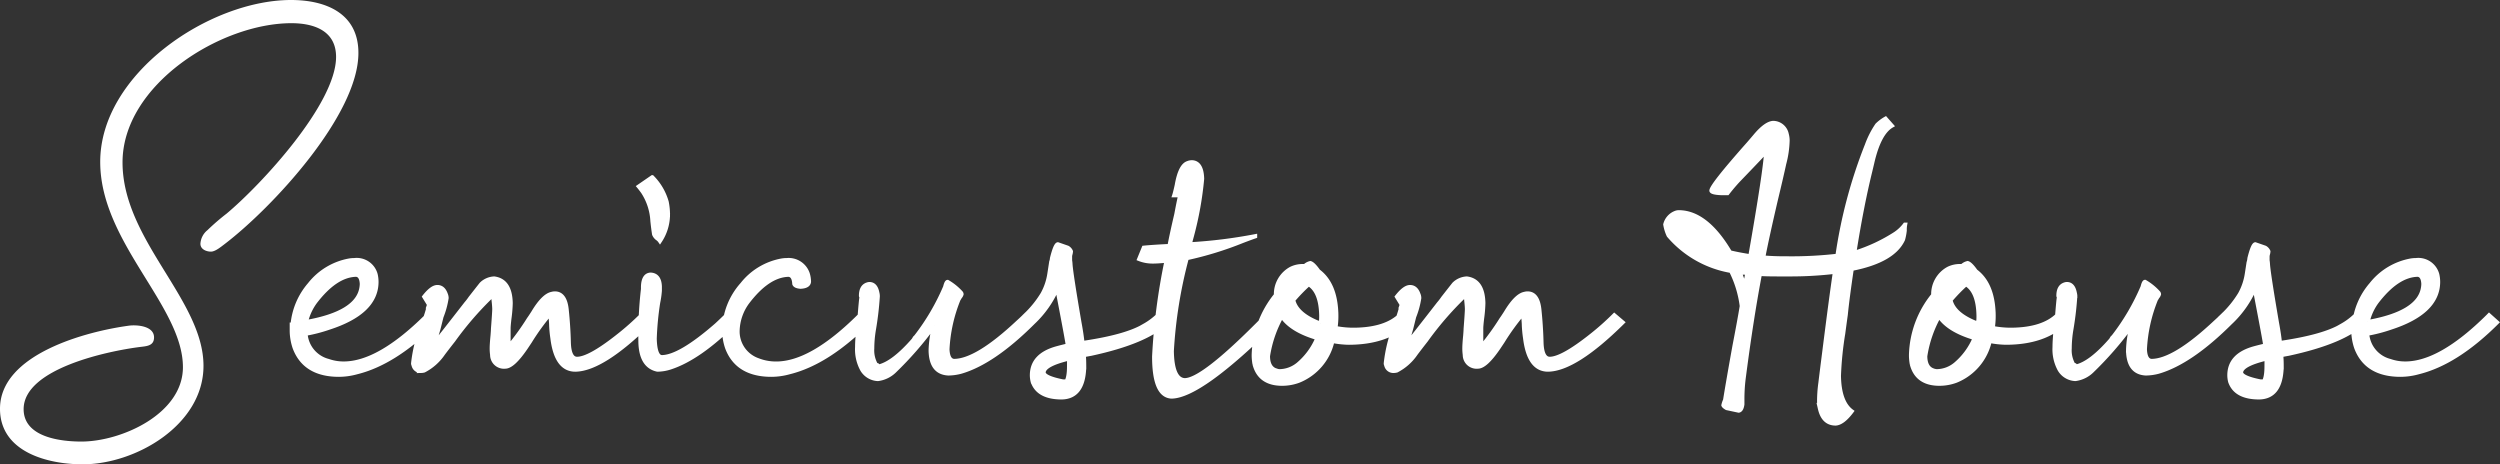
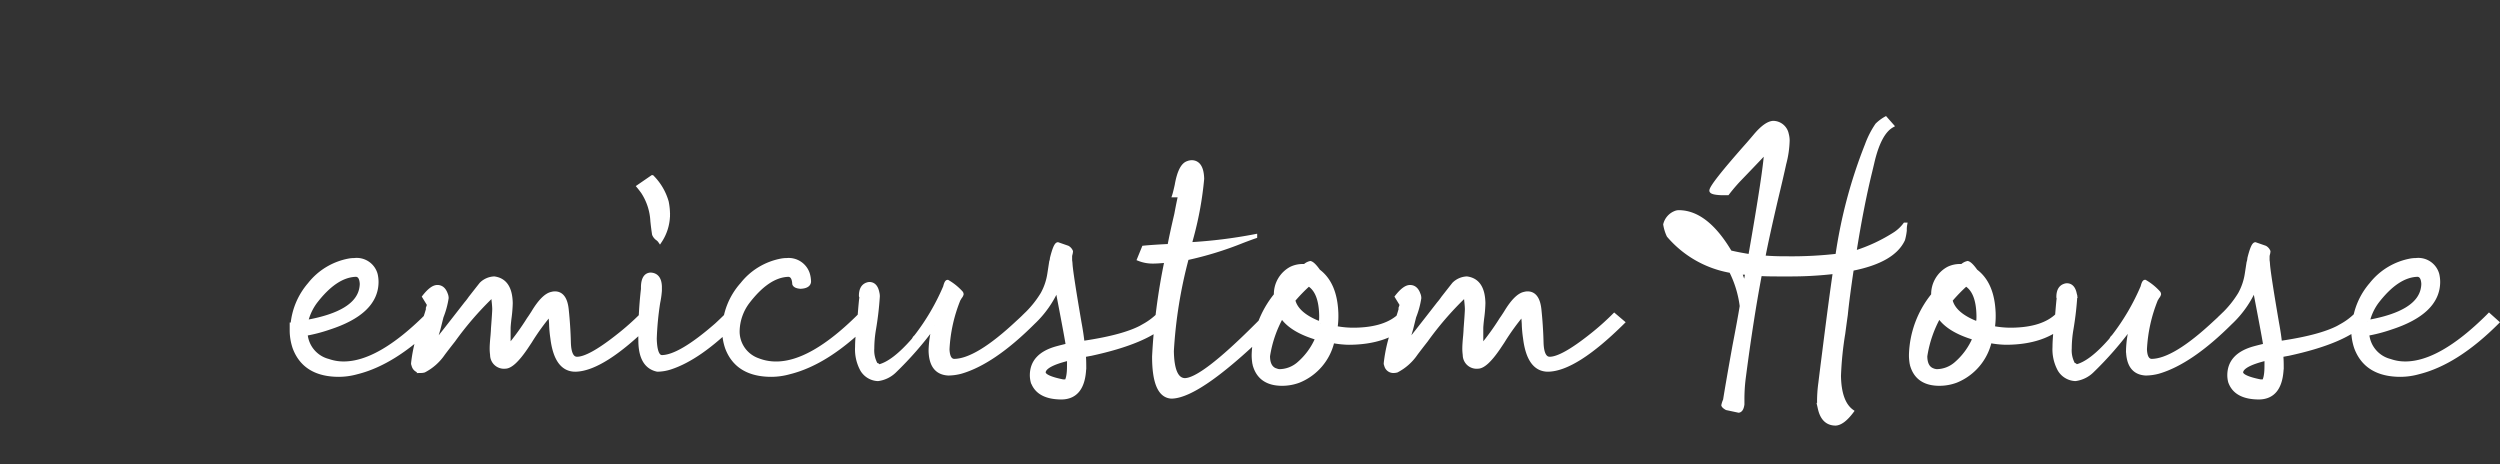
<svg xmlns="http://www.w3.org/2000/svg" width="325.625" height="60.477" viewBox="0 0 325.625 60.477">
  <rect x="0" y="0" width="325.625" height="60.477" fill="#333333" stroke="none" />
  <g id="Group_54491" data-name="Group 54491" transform="translate(-602.528 -149.247)">
-     <path id="Path_354660" data-name="Path 354660" d="M32.433-45.771c-10.6,0-24.852,9.576-24.852,21.09,0,10.488,10.773,18.753,10.773,26.733,0,6.1-8.037,9.69-13.224,9.69-2.736,0-7.524-.57-7.524-4.218,0-5.3,11.058-7.581,15.105-8.094.855-.114,1.881-.114,1.881-1.254,0-1.482-2.166-1.653-3.192-1.539C5.814-2.622-5.472.342-5.472,7.467c0,5.643,6.213,7.239,10.773,7.239,6.9,0,15.732-5.13,15.732-12.825,0-8.607-10.545-16.359-10.545-26.505,0-10.089,12.768-18.126,22-18.126,2.907,0,5.814.969,5.814,4.389,0,6.1-9.69,16.587-14.25,20.406a29.654,29.654,0,0,0-2.508,2.166,2.457,2.457,0,0,0-.912,1.767c0,.741.8,1.026,1.368,1.026s1.311-.627,1.767-.969C29.982-18.7,41.211-30.78,41.211-38.874,41.211-44.061,36.936-45.771,32.433-45.771Z" transform="translate(608 195.018)" fill="#fff" />
-     <path id="Path_354659" data-name="Path 354659" d="M5.4-3.841q6.624-1.169,7.181-4.4a3.5,3.5,0,0,0,.056-.557q-.056-1.113-.724-1.169Q9.24-9.908,6.568-6.4A7.167,7.167,0,0,0,5.4-3.841Zm15.809-.891,1.058.946Q16.978,1.5,12.023,2.728a8.886,8.886,0,0,1-2.338.334Q5.232,3.062,3.9-.445a7.025,7.025,0,0,1-.39-2.338v-.724h.111A9.288,9.288,0,0,1,5.845-8.739a8.52,8.52,0,0,1,5.177-3.117,4.057,4.057,0,0,1,.668-.056,2.571,2.571,0,0,1,2.783,1.893,4.37,4.37,0,0,1,.111.946q0,4.008-6.234,6.012a19.831,19.831,0,0,1-3.006.779,3.935,3.935,0,0,0,2.95,3.507,5.977,5.977,0,0,0,2,.334q4.564,0,10.743-6.123Zm-.835,7.292a.961.961,0,0,1-1-.779.494.494,0,0,1-.056-.223,19.474,19.474,0,0,1,1.447-5.511q.39-1.113.557-1.781v-.111a.916.916,0,0,0,.056-.278l-.612-1q1-1.28,1.726-1.28.779,0,1.113.946a1.367,1.367,0,0,1,.111.5,11.091,11.091,0,0,1-.668,2.449l-.39,1.559Q22.266-1.614,22.1-1q.445-.5,4.119-5.232a7.653,7.653,0,0,0,.557-.724q1.392-1.781,1.447-1.837a2.563,2.563,0,0,1,1.67-.724q2.115.278,2.171,3.229a17.718,17.718,0,0,1-.167,2q-.111.946-.111,1.28V-.612A32.95,32.95,0,0,0,34.4-4.23q.167-.223.557-.835,1.336-2.227,2.449-2.449a1.636,1.636,0,0,1,.39-.056q1.336,0,1.559,2.115T39.633-1.2Q39.688.946,40.69.946q1.614,0,5.4-3.006A33.671,33.671,0,0,0,49.1-4.731l1.113.946Q44.03,2.338,40.468,2.394q-2.5,0-3.006-4.119a15.348,15.348,0,0,1-.167-1.893q-.056-.891-.111-1.28A30.476,30.476,0,0,0,34.567-1.28l-.557.835Q32.341,2,31.339,2A1.555,1.555,0,0,1,29.613.445a5.912,5.912,0,0,1-.056-.835q0-.557.111-1.67.056-.668.056-.891.167-2.171.167-2.561,0-.278-.056-.835-.056-.5-.056-.724a1.961,1.961,0,0,1,.39-.445q.111-.111.111-.167-.167.111-.835.612A41.767,41.767,0,0,0,24.6-1.447Q23.769-.39,23.268.278a6.818,6.818,0,0,1-2.5,2.227A1.636,1.636,0,0,1,20.373,2.561ZM50.265-10.02q1.169.056,1.225,1.559V-7.9a12.031,12.031,0,0,1-.223,1.559,38.731,38.731,0,0,0-.445,4.676q.056,2.338.891,2.394,2.338,0,7.125-4.175.724-.668,1.336-1.28l1.113.946Q56.61.891,52.825,2.115a5.613,5.613,0,0,1-1.67.278q-2.115-.445-2.227-3.507a52.419,52.419,0,0,1,.334-7.014v-.334Q49.318-9.964,50.265-10.02Zm2.282-7.737a6.282,6.282,0,0,1-1.058,3.4,1.34,1.34,0,0,0-.334-.334,1.3,1.3,0,0,1-.445-.557q-.111-.668-.223-1.726a7.61,7.61,0,0,0-1.225-3.785q-.278-.39-.557-.724l1.781-1.225a7.521,7.521,0,0,1,1.893,3.229A8.251,8.251,0,0,1,52.547-17.757ZM77.54-4.731l1.058.946Q73.31,1.5,68.355,2.728a8.886,8.886,0,0,1-2.338.334q-4.453,0-5.789-3.507a7.025,7.025,0,0,1-.39-2.338,9.2,9.2,0,0,1,2.338-5.956,8.52,8.52,0,0,1,5.177-3.117,4.057,4.057,0,0,1,.668-.056,2.636,2.636,0,0,1,2.728,1.781,3.683,3.683,0,0,1,.167,1.058q-.056.612-1.113.668-.724-.056-.835-.39-.056-1.113-.724-1.169Q65.572-9.908,62.9-6.4a6.506,6.506,0,0,0-1.28,3.618,3.937,3.937,0,0,0,2.616,3.9,6.385,6.385,0,0,0,2.394.445q4.564,0,10.743-6.123Zm2.338-2.449a41.138,41.138,0,0,1-.5,4.286,15.281,15.281,0,0,0-.223,2.5A3.771,3.771,0,0,0,79.6,1.67a.6.6,0,0,0,.223.111l.167.167Q81.882,1.5,84.5-1.5l.167-.278.167-.167a29.31,29.31,0,0,0,3.785-6.457q.167-.668.334-.668a7.374,7.374,0,0,1,1.781,1.447.427.427,0,0,1,.056.167.854.854,0,0,1-.223.39,1.288,1.288,0,0,1-.167.278A19.861,19.861,0,0,0,88.951-.278q.056,1.447.835,1.5,2.95,0,8.294-5.01.557-.5,1-.946l1.058.946q-5.232,5.232-9.463,6.457a6.715,6.715,0,0,1-1.614.223Q86.78,2.783,86.725-.111a13.1,13.1,0,0,1,.5-3.284,45,45,0,0,1-5.232,6.012,3.806,3.806,0,0,1-2.115,1,2.517,2.517,0,0,1-2.06-1.225,5.514,5.514,0,0,1-.668-2.95q0-.891.167-2.561a11.139,11.139,0,0,0,.167-1.5q.167-2.115.223-2.338v-.167a.16.16,0,0,1-.056-.111q0-1.225.835-1.5a.916.916,0,0,1,.278-.056q.835,0,1.058,1.169A1.83,1.83,0,0,1,79.878-7.181ZM104.76.946q-3.229.779-3.284,1.781,0,.668,2.5,1.169h.111a.648.648,0,0,1-.167.111l-.223.223.111.111q.946-.056.946-2.394Zm2,1.113q-.111,3.9-2.95,3.952-3.062,0-3.785-2.06a3.452,3.452,0,0,1-.111-.835q0-2.672,3.34-3.562.612-.167,1.336-.334-.056-.557-1.169-6.346-.111-.612-.167-1.113a13.57,13.57,0,0,1-3.117,4.453l-1.058-.946a13.355,13.355,0,0,0,2.227-2.755,7.814,7.814,0,0,0,.891-2.644l.223-1.447a2.265,2.265,0,0,0,.111-.557q.445-1.781.779-1.837l1.28.445a1.044,1.044,0,0,1,.445.5,1.523,1.523,0,0,1-.056.334,1.674,1.674,0,0,0-.056.278v.557a4.519,4.519,0,0,1,.056.557q.111,1.392,1.169,7.57.278,1.5.39,2.616,5.733-.835,8.071-2.282a8.583,8.583,0,0,0,1.781-1.336l1.058.946Q114.835-1.225,107.6.334q-.334.056-.891.167Q106.764,1.058,106.764,2.06Zm8.906-13.749a4.751,4.751,0,0,1-1.781-.334l.612-1.5q1.058-.111,3.34-.223.278-1.5.891-4.119.334-1.781.5-2.449h-.779q.111-.334.334-1.336.445-2.561,1.447-2.895a1.489,1.489,0,0,1,.557-.111q1.28.056,1.336,2.171a44.159,44.159,0,0,1-1.336,7.459q-.167.612-.278,1.058a64.024,64.024,0,0,0,8.517-1.058v.056q-.5.167-1.67.612a44.4,44.4,0,0,1-7.236,2.227A59.905,59.905,0,0,0,118.175-.056q.056,3.729,1.67,3.785,2.227,0,9.3-7.069l1.392-1.392,1.058.946Q121.9,5.845,118.119,5.9q-2.282-.111-2.282-5.232A81.279,81.279,0,0,1,117.451-11.8Q116.338-11.689,115.67-11.689ZM132.48-4.564A15.38,15.38,0,0,0,130.7.612q0,1.614,1.169,1.893a1.051,1.051,0,0,0,.334.056A3.872,3.872,0,0,0,134.6,1.67a8.972,8.972,0,0,0,2.5-3.4Q133.705-2.728,132.48-4.564Zm5.065.946a7.862,7.862,0,0,0,.056-1.058q-.056-3.117-1.614-4.063a21.453,21.453,0,0,0-2,2.06Q134.429-4.787,137.546-3.618Zm-5.01,7.849q-2.95,0-3.618-2.561A6.54,6.54,0,0,1,128.807.5,12.9,12.9,0,0,1,131.7-7.348a3.79,3.79,0,0,1,2-3.451,3.428,3.428,0,0,1,1.447-.334h.334a1.521,1.521,0,0,1,.724-.39q.39.111,1.058,1.058,2.227,1.67,2.338,5.566a10.539,10.539,0,0,1-.111,1.837,12.3,12.3,0,0,0,2.5.223q4.008-.056,5.9-1.893l1.058.946q-2.728,2.672-7.793,2.672a12.627,12.627,0,0,1-2.06-.223,7.314,7.314,0,0,1-4.4,5.177A6.233,6.233,0,0,1,132.536,4.23Zm14.528-1.67a.961.961,0,0,1-1-.779.494.494,0,0,1-.056-.223,19.474,19.474,0,0,1,1.447-5.511q.39-1.113.557-1.781v-.111a.916.916,0,0,0,.056-.278l-.612-1q1-1.28,1.726-1.28.779,0,1.113.946a1.367,1.367,0,0,1,.111.5,11.091,11.091,0,0,1-.668,2.449l-.39,1.559q-.39,1.336-.557,1.948.445-.5,4.119-5.232a7.653,7.653,0,0,0,.557-.724q1.392-1.781,1.447-1.837a2.563,2.563,0,0,1,1.67-.724q2.115.278,2.171,3.229a17.718,17.718,0,0,1-.167,2q-.111.946-.111,1.28V-.612a32.95,32.95,0,0,0,2.616-3.618q.167-.223.557-.835,1.336-2.227,2.449-2.449a1.636,1.636,0,0,1,.39-.056q1.336,0,1.559,2.115t.278,4.258Q166.38.946,167.382.946q1.614,0,5.4-3.006a33.671,33.671,0,0,0,3.006-2.672l1.113.946q-6.179,6.123-9.741,6.179-2.5,0-3.006-4.119a15.348,15.348,0,0,1-.167-1.893q-.056-.891-.111-1.28a30.476,30.476,0,0,0-2.616,3.618l-.557.835Q159.032,2,158.03,2A1.555,1.555,0,0,1,156.3.445a5.912,5.912,0,0,1-.056-.835q0-.557.111-1.67.056-.668.056-.891.167-2.171.167-2.561,0-.278-.056-.835-.056-.5-.056-.724a1.961,1.961,0,0,1,.39-.445q.111-.111.111-.167-.167.111-.835.612a41.767,41.767,0,0,0-4.843,5.622Q150.46-.39,149.959.278a6.818,6.818,0,0,1-2.5,2.227A1.636,1.636,0,0,1,147.064,2.561ZM192.82-8.405q.056-.278.111-.891.111-.612.167-.891a1.689,1.689,0,0,0-.5-.056,2.4,2.4,0,0,0-.445-.056Q192.765-8.572,192.82-8.405Zm14.25-4.453a21.5,21.5,0,0,0,5.344-2.5,5.181,5.181,0,0,0,1.225-1.169h.056a3.688,3.688,0,0,0-.056.779,7.243,7.243,0,0,1-.223,1.169q-1.28,2.783-6.68,3.841-.557,3.729-.779,5.956-.111.779-.334,2.449a43.916,43.916,0,0,0-.557,5.511q.056,3.451,1.67,4.62-1.169,1.559-2.115,1.614-1.614,0-2.06-1.948a3.66,3.66,0,0,1-.111-.891,17.315,17.315,0,0,1,.167-2.449q.167-1.392.557-4.453.835-6.624,1.336-10.02a49.184,49.184,0,0,1-5.956.334h-1.5q-1.5,0-2.282-.056-1.113,5.845-2.115,13.582a21.972,21.972,0,0,0-.167,2.728V6.9q-.111.779-.5.835L190.427,7.4q-.39-.223-.445-.39a3.1,3.1,0,0,1,.223-.668q.334-2.115,1.225-7.069.668-3.451.946-5.177a14.058,14.058,0,0,0-1.392-4.564,13.723,13.723,0,0,1-8.127-4.62,5.377,5.377,0,0,1-.445-1.447,2.21,2.21,0,0,1,1.28-1.5,1.239,1.239,0,0,1,.557-.111q3.563.056,6.624,5.232,1.169.278,2.616.5,2-11.411,2.06-13.638-.223.278-3.117,3.284a23.34,23.34,0,0,0-1.893,2.171H189.7q-1.225-.056-1.28-.334,0-.668,4.787-6.067.724-.835,1-1.169,1.336-1.559,2.282-1.614a1.843,1.843,0,0,1,1.781,1.5,3.271,3.271,0,0,1,.111.779,12.925,12.925,0,0,1-.445,3.062q-.334,1.559-1.058,4.564-1.169,5.01-1.67,7.626,1.28.111,2.839.111h.278a52,52,0,0,0,6.513-.334,63.58,63.58,0,0,1,3.841-14.417,11.836,11.836,0,0,1,1.336-2.616,5.444,5.444,0,0,1,1.113-.835l.835.946q-1.67.946-2.561,4.843l-.278,1.169Q208.017-18.87,207.07-12.858Zm11.021,8.294A15.38,15.38,0,0,0,216.311.612q0,1.614,1.169,1.893a1.051,1.051,0,0,0,.334.056,3.872,3.872,0,0,0,2.394-.891,8.972,8.972,0,0,0,2.5-3.4Q219.316-2.728,218.092-4.564Zm5.065.946a7.862,7.862,0,0,0,.056-1.058q-.056-3.117-1.614-4.063a21.453,21.453,0,0,0-2,2.06Q220.04-4.787,223.157-3.618Zm-5.01,7.849q-2.95,0-3.618-2.561A6.54,6.54,0,0,1,214.418.5a12.9,12.9,0,0,1,2.895-7.849,3.79,3.79,0,0,1,2-3.451,3.428,3.428,0,0,1,1.447-.334h.334a1.521,1.521,0,0,1,.724-.39q.39.111,1.058,1.058,2.227,1.67,2.338,5.566a10.539,10.539,0,0,1-.111,1.837,12.3,12.3,0,0,0,2.5.223q4.008-.056,5.9-1.893l1.058.946q-2.728,2.672-7.793,2.672a12.627,12.627,0,0,1-2.06-.223,7.314,7.314,0,0,1-4.4,5.177A6.233,6.233,0,0,1,218.147,4.23Zm17.7-11.411a41.138,41.138,0,0,1-.5,4.286,15.281,15.281,0,0,0-.223,2.5,3.771,3.771,0,0,0,.445,2.06.6.6,0,0,0,.223.111l.167.167q1.893-.445,4.509-3.451l.167-.278.167-.167a29.31,29.31,0,0,0,3.785-6.457q.167-.668.334-.668A7.374,7.374,0,0,1,246.7-7.626a.427.427,0,0,1,.056.167.854.854,0,0,1-.223.39,1.288,1.288,0,0,1-.167.278,19.861,19.861,0,0,0-1.447,6.513q.056,1.447.835,1.5,2.95,0,8.294-5.01.557-.5,1-.946l1.058.946q-5.232,5.232-9.463,6.457a6.715,6.715,0,0,1-1.614.223q-2.282-.111-2.338-3.006a13.1,13.1,0,0,1,.5-3.284,45,45,0,0,1-5.232,6.012,3.806,3.806,0,0,1-2.115,1,2.517,2.517,0,0,1-2.06-1.225,5.514,5.514,0,0,1-.668-2.95q0-.891.167-2.561a11.139,11.139,0,0,0,.167-1.5q.167-2.115.223-2.338v-.167a.16.16,0,0,1-.056-.111q0-1.225.835-1.5a.916.916,0,0,1,.278-.056q.835,0,1.058,1.169A1.83,1.83,0,0,1,235.849-7.181ZM260.73.946q-3.229.779-3.284,1.781,0,.668,2.5,1.169h.111a.648.648,0,0,1-.167.111l-.223.223.111.111q.946-.056.946-2.394Zm2,1.113q-.111,3.9-2.95,3.952-3.062,0-3.785-2.06a3.452,3.452,0,0,1-.111-.835q0-2.672,3.34-3.562.612-.167,1.336-.334-.056-.557-1.169-6.346-.111-.612-.167-1.113a13.57,13.57,0,0,1-3.117,4.453l-1.058-.946a13.355,13.355,0,0,0,2.227-2.755,7.814,7.814,0,0,0,.891-2.644l.223-1.447a2.265,2.265,0,0,0,.111-.557q.445-1.781.779-1.837l1.28.445a1.044,1.044,0,0,1,.445.5,1.523,1.523,0,0,1-.056.334,1.674,1.674,0,0,0-.056.278v.557a4.519,4.519,0,0,1,.056.557q.111,1.392,1.169,7.57.278,1.5.39,2.616,5.733-.835,8.071-2.282a8.583,8.583,0,0,0,1.781-1.336l1.058.946q-2.616,2.561-9.853,4.119-.334.056-.891.167Q262.734,1.058,262.734,2.06Zm11.188-5.9q6.624-1.169,7.181-4.4a3.5,3.5,0,0,0,.056-.557q-.056-1.113-.724-1.169-2.672.056-5.344,3.563A7.167,7.167,0,0,0,273.923-3.841Zm15.809-.891,1.058.946Q285.5,1.5,280.547,2.728a8.886,8.886,0,0,1-2.338.334q-4.453,0-5.789-3.507a7.025,7.025,0,0,1-.39-2.338v-.724h.111a9.288,9.288,0,0,1,2.227-5.232,8.52,8.52,0,0,1,5.177-3.117,4.057,4.057,0,0,1,.668-.056A2.571,2.571,0,0,1,283-10.02a4.37,4.37,0,0,1,.111.946q0,4.008-6.234,6.012a19.831,19.831,0,0,1-3.006.779,3.935,3.935,0,0,0,2.95,3.507,5.977,5.977,0,0,0,2,.334q4.564,0,10.743-6.123Z" transform="translate(637 195.018)" fill="#fff" stroke="#fff" stroke-width="0.5" />
+     <path id="Path_354659" data-name="Path 354659" d="M5.4-3.841q6.624-1.169,7.181-4.4a3.5,3.5,0,0,0,.056-.557q-.056-1.113-.724-1.169Q9.24-9.908,6.568-6.4A7.167,7.167,0,0,0,5.4-3.841Zm15.809-.891,1.058.946Q16.978,1.5,12.023,2.728a8.886,8.886,0,0,1-2.338.334Q5.232,3.062,3.9-.445a7.025,7.025,0,0,1-.39-2.338v-.724h.111A9.288,9.288,0,0,1,5.845-8.739a8.52,8.52,0,0,1,5.177-3.117,4.057,4.057,0,0,1,.668-.056,2.571,2.571,0,0,1,2.783,1.893,4.37,4.37,0,0,1,.111.946q0,4.008-6.234,6.012a19.831,19.831,0,0,1-3.006.779,3.935,3.935,0,0,0,2.95,3.507,5.977,5.977,0,0,0,2,.334q4.564,0,10.743-6.123Zm-.835,7.292a.961.961,0,0,1-1-.779.494.494,0,0,1-.056-.223,19.474,19.474,0,0,1,1.447-5.511q.39-1.113.557-1.781v-.111a.916.916,0,0,0,.056-.278l-.612-1q1-1.28,1.726-1.28.779,0,1.113.946a1.367,1.367,0,0,1,.111.5,11.091,11.091,0,0,1-.668,2.449l-.39,1.559Q22.266-1.614,22.1-1q.445-.5,4.119-5.232a7.653,7.653,0,0,0,.557-.724q1.392-1.781,1.447-1.837a2.563,2.563,0,0,1,1.67-.724q2.115.278,2.171,3.229a17.718,17.718,0,0,1-.167,2q-.111.946-.111,1.28V-.612A32.95,32.95,0,0,0,34.4-4.23q.167-.223.557-.835,1.336-2.227,2.449-2.449a1.636,1.636,0,0,1,.39-.056q1.336,0,1.559,2.115T39.633-1.2Q39.688.946,40.69.946q1.614,0,5.4-3.006A33.671,33.671,0,0,0,49.1-4.731l1.113.946Q44.03,2.338,40.468,2.394q-2.5,0-3.006-4.119a15.348,15.348,0,0,1-.167-1.893q-.056-.891-.111-1.28A30.476,30.476,0,0,0,34.567-1.28l-.557.835Q32.341,2,31.339,2A1.555,1.555,0,0,1,29.613.445a5.912,5.912,0,0,1-.056-.835q0-.557.111-1.67.056-.668.056-.891.167-2.171.167-2.561,0-.278-.056-.835-.056-.5-.056-.724a1.961,1.961,0,0,1,.39-.445q.111-.111.111-.167-.167.111-.835.612A41.767,41.767,0,0,0,24.6-1.447Q23.769-.39,23.268.278a6.818,6.818,0,0,1-2.5,2.227A1.636,1.636,0,0,1,20.373,2.561ZM50.265-10.02q1.169.056,1.225,1.559V-7.9a12.031,12.031,0,0,1-.223,1.559,38.731,38.731,0,0,0-.445,4.676q.056,2.338.891,2.394,2.338,0,7.125-4.175.724-.668,1.336-1.28l1.113.946Q56.61.891,52.825,2.115a5.613,5.613,0,0,1-1.67.278q-2.115-.445-2.227-3.507a52.419,52.419,0,0,1,.334-7.014v-.334Q49.318-9.964,50.265-10.02Zm2.282-7.737a6.282,6.282,0,0,1-1.058,3.4,1.34,1.34,0,0,0-.334-.334,1.3,1.3,0,0,1-.445-.557q-.111-.668-.223-1.726a7.61,7.61,0,0,0-1.225-3.785q-.278-.39-.557-.724l1.781-1.225a7.521,7.521,0,0,1,1.893,3.229A8.251,8.251,0,0,1,52.547-17.757ZM77.54-4.731l1.058.946Q73.31,1.5,68.355,2.728a8.886,8.886,0,0,1-2.338.334q-4.453,0-5.789-3.507a7.025,7.025,0,0,1-.39-2.338,9.2,9.2,0,0,1,2.338-5.956,8.52,8.52,0,0,1,5.177-3.117,4.057,4.057,0,0,1,.668-.056,2.636,2.636,0,0,1,2.728,1.781,3.683,3.683,0,0,1,.167,1.058q-.056.612-1.113.668-.724-.056-.835-.39-.056-1.113-.724-1.169Q65.572-9.908,62.9-6.4a6.506,6.506,0,0,0-1.28,3.618,3.937,3.937,0,0,0,2.616,3.9,6.385,6.385,0,0,0,2.394.445q4.564,0,10.743-6.123Zm2.338-2.449a41.138,41.138,0,0,1-.5,4.286,15.281,15.281,0,0,0-.223,2.5A3.771,3.771,0,0,0,79.6,1.67a.6.6,0,0,0,.223.111l.167.167Q81.882,1.5,84.5-1.5l.167-.278.167-.167a29.31,29.31,0,0,0,3.785-6.457q.167-.668.334-.668a7.374,7.374,0,0,1,1.781,1.447.427.427,0,0,1,.056.167.854.854,0,0,1-.223.39,1.288,1.288,0,0,1-.167.278A19.861,19.861,0,0,0,88.951-.278q.056,1.447.835,1.5,2.95,0,8.294-5.01.557-.5,1-.946l1.058.946q-5.232,5.232-9.463,6.457a6.715,6.715,0,0,1-1.614.223Q86.78,2.783,86.725-.111a13.1,13.1,0,0,1,.5-3.284,45,45,0,0,1-5.232,6.012,3.806,3.806,0,0,1-2.115,1,2.517,2.517,0,0,1-2.06-1.225,5.514,5.514,0,0,1-.668-2.95q0-.891.167-2.561a11.139,11.139,0,0,0,.167-1.5q.167-2.115.223-2.338v-.167a.16.16,0,0,1-.056-.111q0-1.225.835-1.5a.916.916,0,0,1,.278-.056q.835,0,1.058,1.169A1.83,1.83,0,0,1,79.878-7.181ZM104.76.946q-3.229.779-3.284,1.781,0,.668,2.5,1.169h.111a.648.648,0,0,1-.167.111l-.223.223.111.111q.946-.056.946-2.394Zm2,1.113q-.111,3.9-2.95,3.952-3.062,0-3.785-2.06a3.452,3.452,0,0,1-.111-.835q0-2.672,3.34-3.562.612-.167,1.336-.334-.056-.557-1.169-6.346-.111-.612-.167-1.113a13.57,13.57,0,0,1-3.117,4.453l-1.058-.946a13.355,13.355,0,0,0,2.227-2.755,7.814,7.814,0,0,0,.891-2.644l.223-1.447a2.265,2.265,0,0,0,.111-.557q.445-1.781.779-1.837l1.28.445a1.044,1.044,0,0,1,.445.5,1.523,1.523,0,0,1-.056.334,1.674,1.674,0,0,0-.056.278v.557a4.519,4.519,0,0,1,.056.557q.111,1.392,1.169,7.57.278,1.5.39,2.616,5.733-.835,8.071-2.282a8.583,8.583,0,0,0,1.781-1.336l1.058.946Q114.835-1.225,107.6.334q-.334.056-.891.167Q106.764,1.058,106.764,2.06Zm8.906-13.749a4.751,4.751,0,0,1-1.781-.334l.612-1.5q1.058-.111,3.34-.223.278-1.5.891-4.119.334-1.781.5-2.449h-.779q.111-.334.334-1.336.445-2.561,1.447-2.895a1.489,1.489,0,0,1,.557-.111q1.28.056,1.336,2.171a44.159,44.159,0,0,1-1.336,7.459q-.167.612-.278,1.058a64.024,64.024,0,0,0,8.517-1.058v.056q-.5.167-1.67.612a44.4,44.4,0,0,1-7.236,2.227A59.905,59.905,0,0,0,118.175-.056q.056,3.729,1.67,3.785,2.227,0,9.3-7.069l1.392-1.392,1.058.946Q121.9,5.845,118.119,5.9q-2.282-.111-2.282-5.232A81.279,81.279,0,0,1,117.451-11.8Q116.338-11.689,115.67-11.689ZM132.48-4.564A15.38,15.38,0,0,0,130.7.612q0,1.614,1.169,1.893a1.051,1.051,0,0,0,.334.056A3.872,3.872,0,0,0,134.6,1.67a8.972,8.972,0,0,0,2.5-3.4Q133.705-2.728,132.48-4.564Zm5.065.946a7.862,7.862,0,0,0,.056-1.058q-.056-3.117-1.614-4.063a21.453,21.453,0,0,0-2,2.06Q134.429-4.787,137.546-3.618Zm-5.01,7.849q-2.95,0-3.618-2.561A6.54,6.54,0,0,1,128.807.5,12.9,12.9,0,0,1,131.7-7.348a3.79,3.79,0,0,1,2-3.451,3.428,3.428,0,0,1,1.447-.334h.334a1.521,1.521,0,0,1,.724-.39q.39.111,1.058,1.058,2.227,1.67,2.338,5.566a10.539,10.539,0,0,1-.111,1.837,12.3,12.3,0,0,0,2.5.223q4.008-.056,5.9-1.893l1.058.946q-2.728,2.672-7.793,2.672a12.627,12.627,0,0,1-2.06-.223,7.314,7.314,0,0,1-4.4,5.177A6.233,6.233,0,0,1,132.536,4.23Zm14.528-1.67a.961.961,0,0,1-1-.779.494.494,0,0,1-.056-.223,19.474,19.474,0,0,1,1.447-5.511q.39-1.113.557-1.781v-.111a.916.916,0,0,0,.056-.278l-.612-1q1-1.28,1.726-1.28.779,0,1.113.946a1.367,1.367,0,0,1,.111.5,11.091,11.091,0,0,1-.668,2.449l-.39,1.559q-.39,1.336-.557,1.948.445-.5,4.119-5.232a7.653,7.653,0,0,0,.557-.724q1.392-1.781,1.447-1.837a2.563,2.563,0,0,1,1.67-.724q2.115.278,2.171,3.229a17.718,17.718,0,0,1-.167,2q-.111.946-.111,1.28V-.612a32.95,32.95,0,0,0,2.616-3.618q.167-.223.557-.835,1.336-2.227,2.449-2.449a1.636,1.636,0,0,1,.39-.056q1.336,0,1.559,2.115t.278,4.258Q166.38.946,167.382.946q1.614,0,5.4-3.006a33.671,33.671,0,0,0,3.006-2.672l1.113.946q-6.179,6.123-9.741,6.179-2.5,0-3.006-4.119a15.348,15.348,0,0,1-.167-1.893q-.056-.891-.111-1.28a30.476,30.476,0,0,0-2.616,3.618l-.557.835Q159.032,2,158.03,2A1.555,1.555,0,0,1,156.3.445a5.912,5.912,0,0,1-.056-.835q0-.557.111-1.67.056-.668.056-.891.167-2.171.167-2.561,0-.278-.056-.835-.056-.5-.056-.724a1.961,1.961,0,0,1,.39-.445q.111-.111.111-.167-.167.111-.835.612a41.767,41.767,0,0,0-4.843,5.622Q150.46-.39,149.959.278a6.818,6.818,0,0,1-2.5,2.227A1.636,1.636,0,0,1,147.064,2.561ZM192.82-8.405q.056-.278.111-.891.111-.612.167-.891a1.689,1.689,0,0,0-.5-.056,2.4,2.4,0,0,0-.445-.056Q192.765-8.572,192.82-8.405Zm14.25-4.453a21.5,21.5,0,0,0,5.344-2.5,5.181,5.181,0,0,0,1.225-1.169h.056a3.688,3.688,0,0,0-.056.779,7.243,7.243,0,0,1-.223,1.169q-1.28,2.783-6.68,3.841-.557,3.729-.779,5.956-.111.779-.334,2.449a43.916,43.916,0,0,0-.557,5.511q.056,3.451,1.67,4.62-1.169,1.559-2.115,1.614-1.614,0-2.06-1.948a3.66,3.66,0,0,1-.111-.891,17.315,17.315,0,0,1,.167-2.449q.167-1.392.557-4.453.835-6.624,1.336-10.02a49.184,49.184,0,0,1-5.956.334h-1.5q-1.5,0-2.282-.056-1.113,5.845-2.115,13.582a21.972,21.972,0,0,0-.167,2.728V6.9q-.111.779-.5.835L190.427,7.4q-.39-.223-.445-.39a3.1,3.1,0,0,1,.223-.668q.334-2.115,1.225-7.069.668-3.451.946-5.177a14.058,14.058,0,0,0-1.392-4.564,13.723,13.723,0,0,1-8.127-4.62,5.377,5.377,0,0,1-.445-1.447,2.21,2.21,0,0,1,1.28-1.5,1.239,1.239,0,0,1,.557-.111q3.563.056,6.624,5.232,1.169.278,2.616.5,2-11.411,2.06-13.638-.223.278-3.117,3.284a23.34,23.34,0,0,0-1.893,2.171H189.7q-1.225-.056-1.28-.334,0-.668,4.787-6.067.724-.835,1-1.169,1.336-1.559,2.282-1.614a1.843,1.843,0,0,1,1.781,1.5,3.271,3.271,0,0,1,.111.779,12.925,12.925,0,0,1-.445,3.062q-.334,1.559-1.058,4.564-1.169,5.01-1.67,7.626,1.28.111,2.839.111h.278a52,52,0,0,0,6.513-.334,63.58,63.58,0,0,1,3.841-14.417,11.836,11.836,0,0,1,1.336-2.616,5.444,5.444,0,0,1,1.113-.835l.835.946q-1.67.946-2.561,4.843l-.278,1.169Q208.017-18.87,207.07-12.858Zm11.021,8.294A15.38,15.38,0,0,0,216.311.612q0,1.614,1.169,1.893a1.051,1.051,0,0,0,.334.056,3.872,3.872,0,0,0,2.394-.891,8.972,8.972,0,0,0,2.5-3.4Q219.316-2.728,218.092-4.564Zm5.065.946a7.862,7.862,0,0,0,.056-1.058q-.056-3.117-1.614-4.063a21.453,21.453,0,0,0-2,2.06Q220.04-4.787,223.157-3.618Zm-5.01,7.849q-2.95,0-3.618-2.561A6.54,6.54,0,0,1,214.418.5a12.9,12.9,0,0,1,2.895-7.849,3.79,3.79,0,0,1,2-3.451,3.428,3.428,0,0,1,1.447-.334h.334a1.521,1.521,0,0,1,.724-.39q.39.111,1.058,1.058,2.227,1.67,2.338,5.566a10.539,10.539,0,0,1-.111,1.837,12.3,12.3,0,0,0,2.5.223q4.008-.056,5.9-1.893l1.058.946q-2.728,2.672-7.793,2.672a12.627,12.627,0,0,1-2.06-.223,7.314,7.314,0,0,1-4.4,5.177A6.233,6.233,0,0,1,218.147,4.23Zm17.7-11.411a41.138,41.138,0,0,1-.5,4.286,15.281,15.281,0,0,0-.223,2.5,3.771,3.771,0,0,0,.445,2.06.6.6,0,0,0,.223.111l.167.167q1.893-.445,4.509-3.451l.167-.278.167-.167a29.31,29.31,0,0,0,3.785-6.457q.167-.668.334-.668A7.374,7.374,0,0,1,246.7-7.626a.427.427,0,0,1,.056.167.854.854,0,0,1-.223.39,1.288,1.288,0,0,1-.167.278,19.861,19.861,0,0,0-1.447,6.513q.056,1.447.835,1.5,2.95,0,8.294-5.01.557-.5,1-.946l1.058.946q-5.232,5.232-9.463,6.457a6.715,6.715,0,0,1-1.614.223q-2.282-.111-2.338-3.006a13.1,13.1,0,0,1,.5-3.284,45,45,0,0,1-5.232,6.012,3.806,3.806,0,0,1-2.115,1,2.517,2.517,0,0,1-2.06-1.225,5.514,5.514,0,0,1-.668-2.95q0-.891.167-2.561a11.139,11.139,0,0,0,.167-1.5q.167-2.115.223-2.338a.16.16,0,0,1-.056-.111q0-1.225.835-1.5a.916.916,0,0,1,.278-.056q.835,0,1.058,1.169A1.83,1.83,0,0,1,235.849-7.181ZM260.73.946q-3.229.779-3.284,1.781,0,.668,2.5,1.169h.111a.648.648,0,0,1-.167.111l-.223.223.111.111q.946-.056.946-2.394Zm2,1.113q-.111,3.9-2.95,3.952-3.062,0-3.785-2.06a3.452,3.452,0,0,1-.111-.835q0-2.672,3.34-3.562.612-.167,1.336-.334-.056-.557-1.169-6.346-.111-.612-.167-1.113a13.57,13.57,0,0,1-3.117,4.453l-1.058-.946a13.355,13.355,0,0,0,2.227-2.755,7.814,7.814,0,0,0,.891-2.644l.223-1.447a2.265,2.265,0,0,0,.111-.557q.445-1.781.779-1.837l1.28.445a1.044,1.044,0,0,1,.445.5,1.523,1.523,0,0,1-.056.334,1.674,1.674,0,0,0-.056.278v.557a4.519,4.519,0,0,1,.056.557q.111,1.392,1.169,7.57.278,1.5.39,2.616,5.733-.835,8.071-2.282a8.583,8.583,0,0,0,1.781-1.336l1.058.946q-2.616,2.561-9.853,4.119-.334.056-.891.167Q262.734,1.058,262.734,2.06Zm11.188-5.9q6.624-1.169,7.181-4.4a3.5,3.5,0,0,0,.056-.557q-.056-1.113-.724-1.169-2.672.056-5.344,3.563A7.167,7.167,0,0,0,273.923-3.841Zm15.809-.891,1.058.946Q285.5,1.5,280.547,2.728a8.886,8.886,0,0,1-2.338.334q-4.453,0-5.789-3.507a7.025,7.025,0,0,1-.39-2.338v-.724h.111a9.288,9.288,0,0,1,2.227-5.232,8.52,8.52,0,0,1,5.177-3.117,4.057,4.057,0,0,1,.668-.056A2.571,2.571,0,0,1,283-10.02a4.37,4.37,0,0,1,.111.946q0,4.008-6.234,6.012a19.831,19.831,0,0,1-3.006.779,3.935,3.935,0,0,0,2.95,3.507,5.977,5.977,0,0,0,2,.334q4.564,0,10.743-6.123Z" transform="translate(637 195.018)" fill="#fff" stroke="#fff" stroke-width="0.5" />
  </g>
</svg>